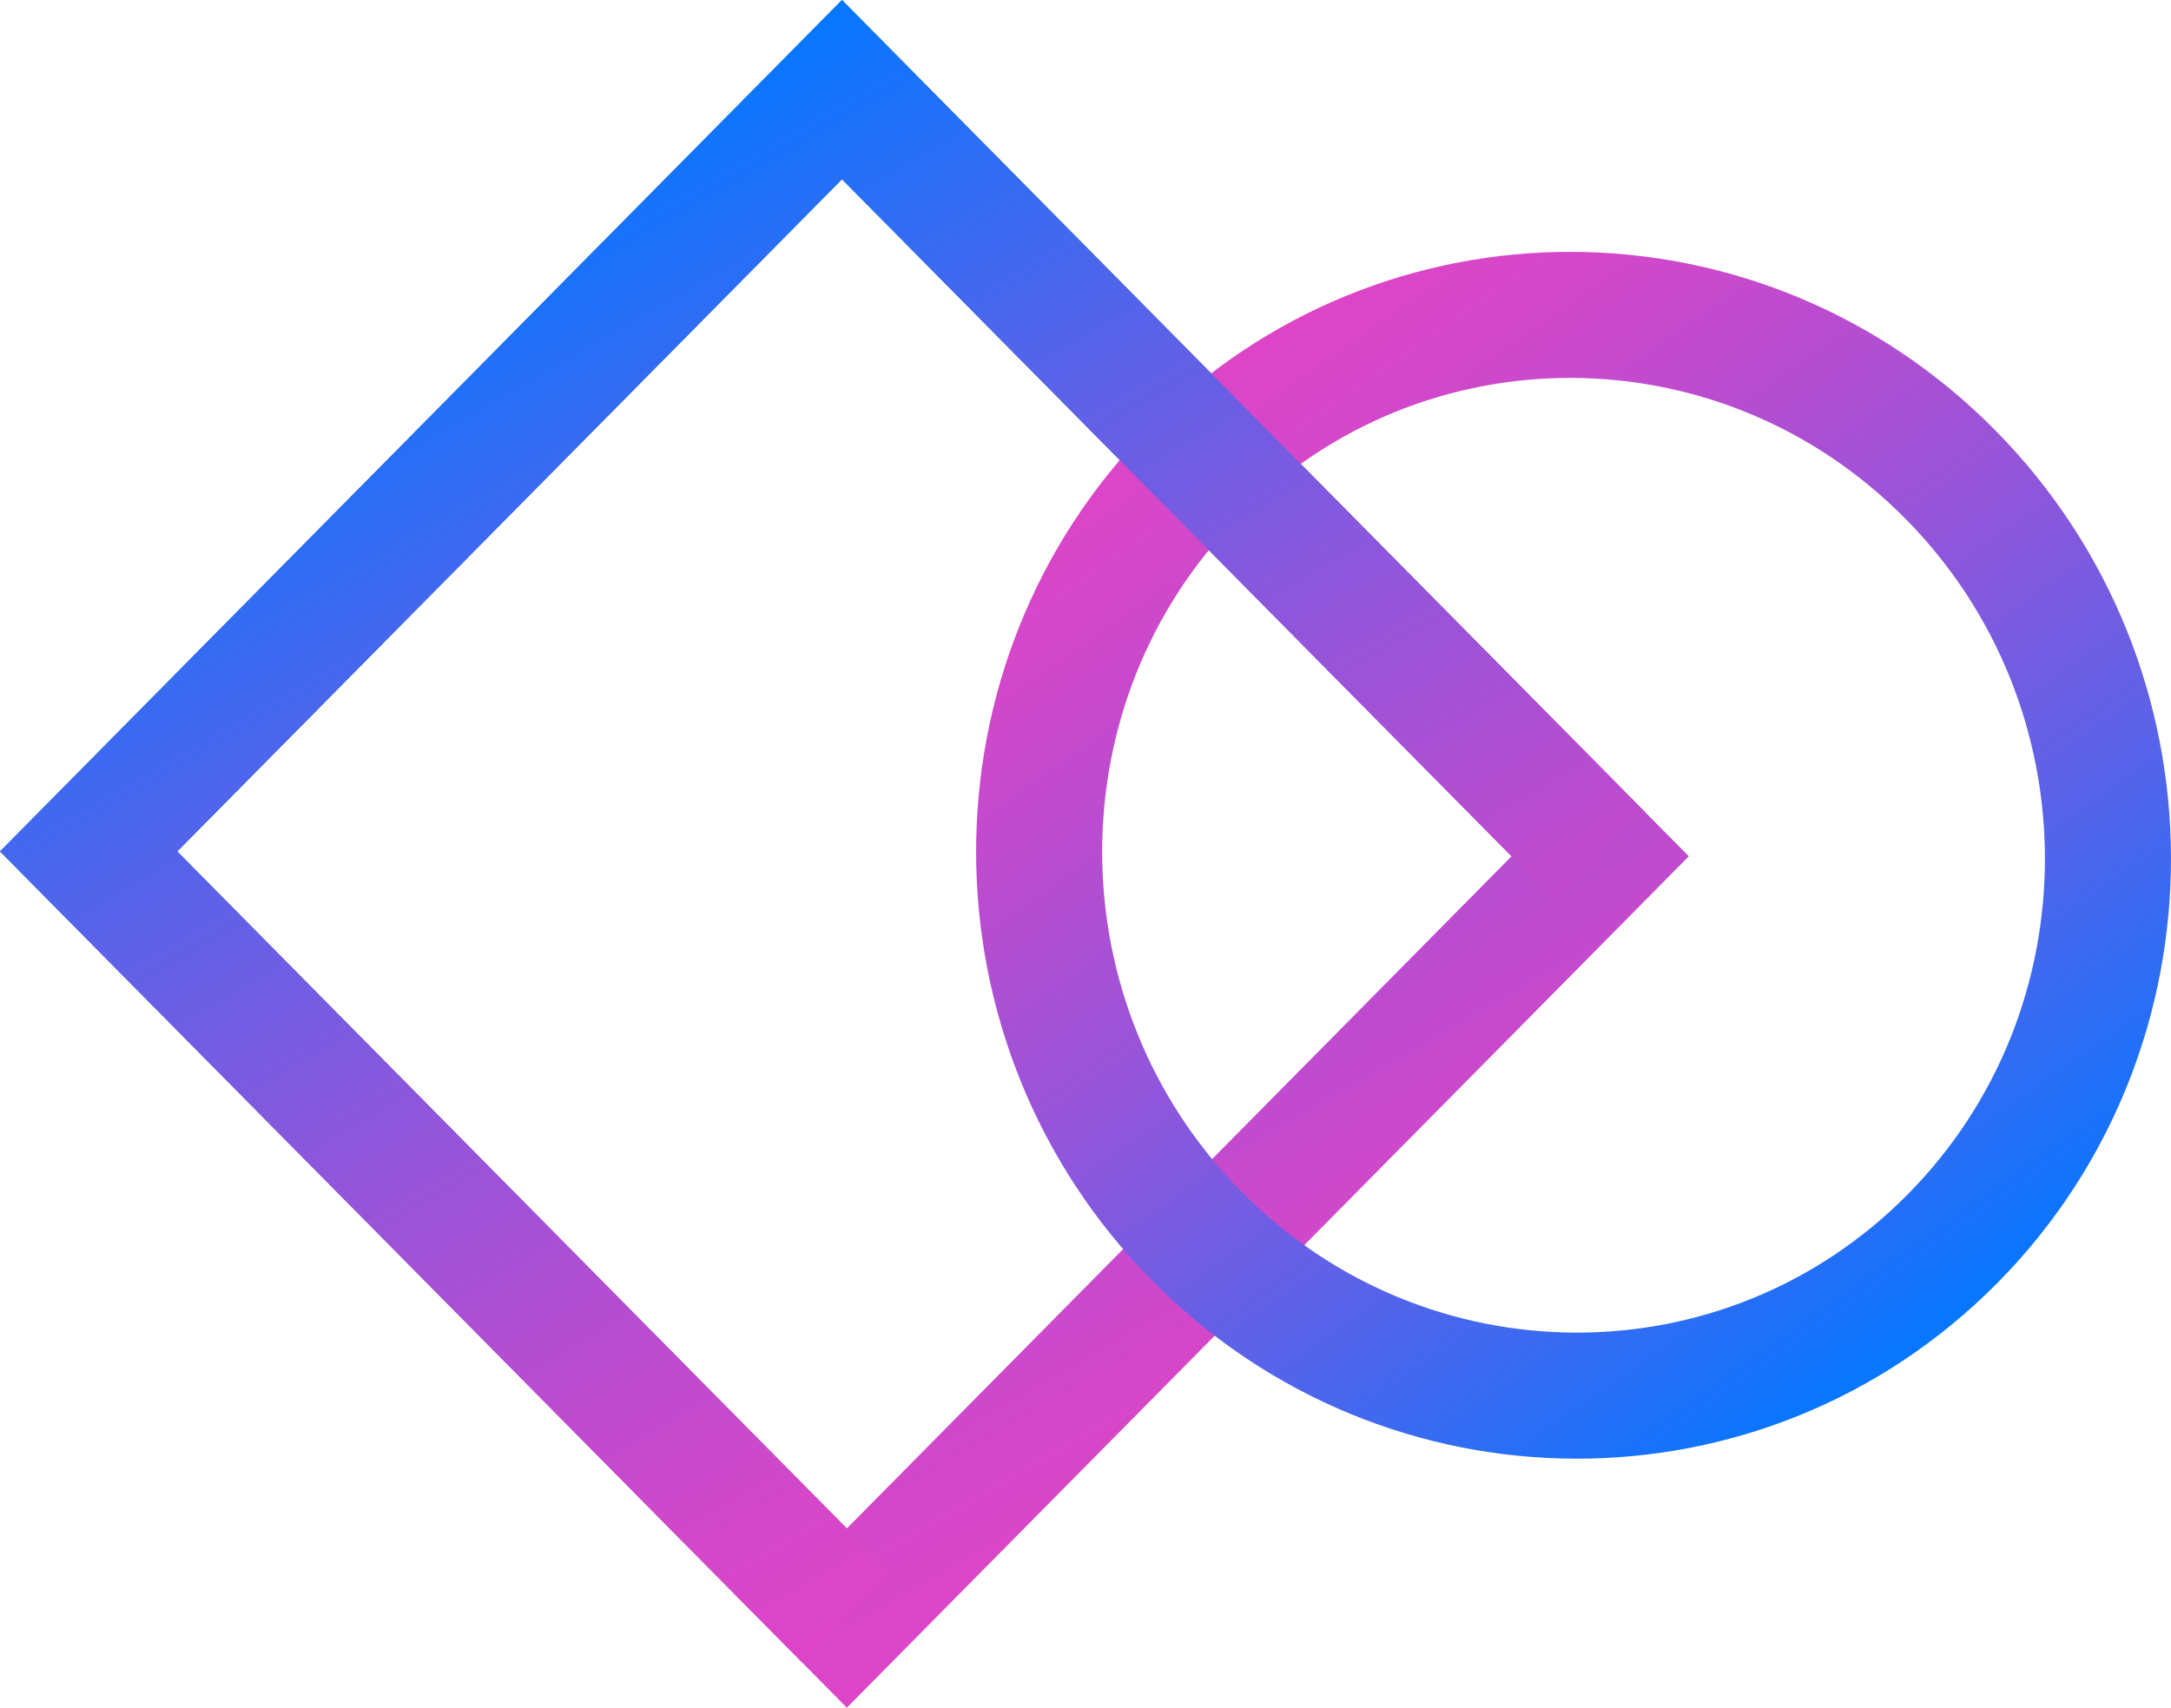
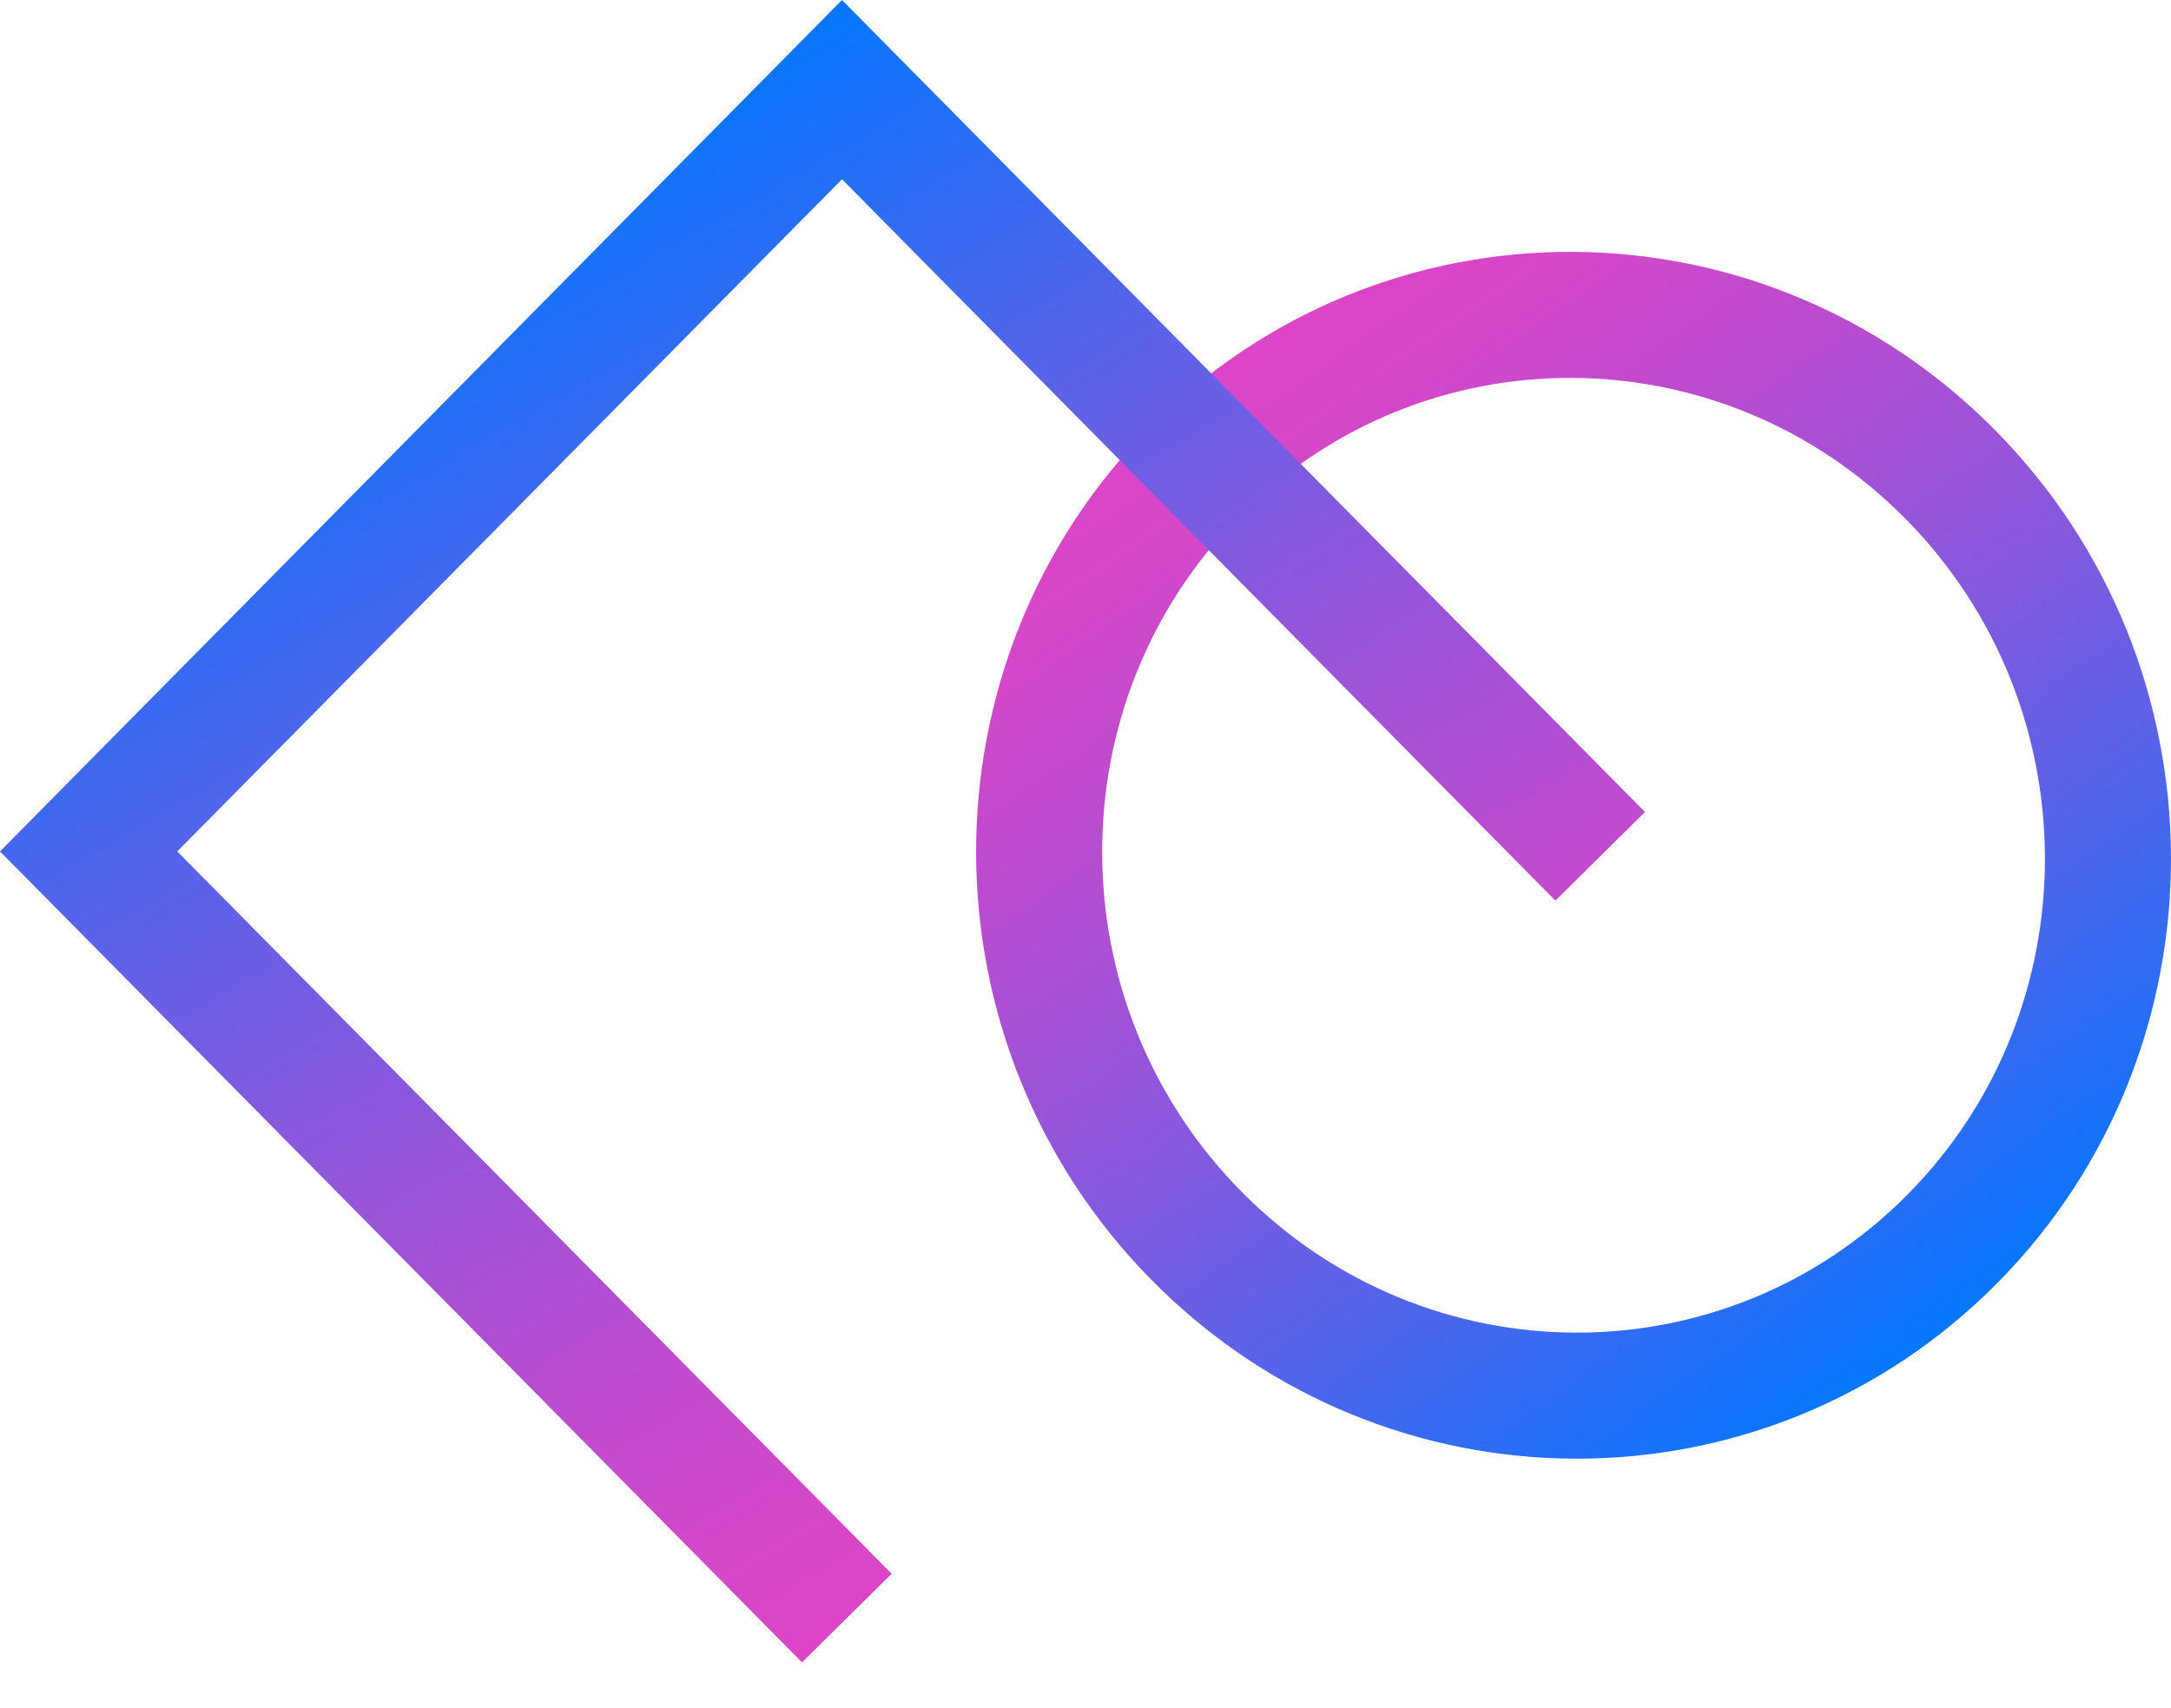
<svg xmlns="http://www.w3.org/2000/svg" xmlns:xlink="http://www.w3.org/1999/xlink" id="svg1563" viewBox="0 0 774.97 609.64">
  <defs>
    <style>
      .cls-1 {
        stroke: url(#linear-gradient-2);
      }

      .cls-1, .cls-2, .cls-3 {
        fill: none;
        stroke-miterlimit: 13.33;
        stroke-width: 45px;
      }

      .cls-2 {
        stroke: url(#linear-gradient-3);
      }

      .cls-3 {
        stroke: url(#linear-gradient);
      }
    </style>
    <linearGradient id="linear-gradient" x1="87.27" y1="336.56" x2="598.08" y2="473.43" gradientTransform="translate(345.49 -223.86) rotate(45)" gradientUnits="userSpaceOnUse">
      <stop offset="0" stop-color="#0677ff" />
      <stop offset=".06" stop-color="#1772fa" />
      <stop offset=".32" stop-color="#5c62e8" />
      <stop offset=".55" stop-color="#9355da" />
      <stop offset=".75" stop-color="#bb4ccf" />
      <stop offset=".9" stop-color="#d447c9" />
      <stop offset="1" stop-color="#dd45c7" />
    </linearGradient>
    <linearGradient id="linear-gradient-2" x1="739.12" y1="258.69" x2="315.03" y2="183.91" gradientTransform="translate(345.49 -223.86) rotate(45)" gradientUnits="userSpaceOnUse">
      <stop offset="0" stop-color="#0677ff" />
      <stop offset=".06" stop-color="#1772fa" />
      <stop offset=".32" stop-color="#5c62e8" />
      <stop offset=".55" stop-color="#9355da" />
      <stop offset=".75" stop-color="#bb4ccf" />
      <stop offset=".9" stop-color="#d447c9" />
      <stop offset="1" stop-color="#dd45c7" />
    </linearGradient>
    <linearGradient id="linear-gradient-3" x1="86.54" y1="339.28" x2="576.09" y2="470.45" xlink:href="#linear-gradient-2" />
  </defs>
-   <polygon class="cls-3" points="302.29 577.64 31.64 303.95 300.56 32 571.21 305.69 302.29 577.64" />
  <path class="cls-1" d="M697.02,442.17c-74.26,75.1-195.05,74.71-269.78-.87-74.74-75.58-75.12-197.73-.86-272.82,74.26-75.1,195.05-74.71,269.78.87,74.74,75.58,75.12,197.73.86,272.82Z" />
  <polyline class="cls-2" points="302.29 577.64 220.46 494.9 31.64 303.95 300.56 32 466.58 199.89 571.21 305.69" />
</svg>